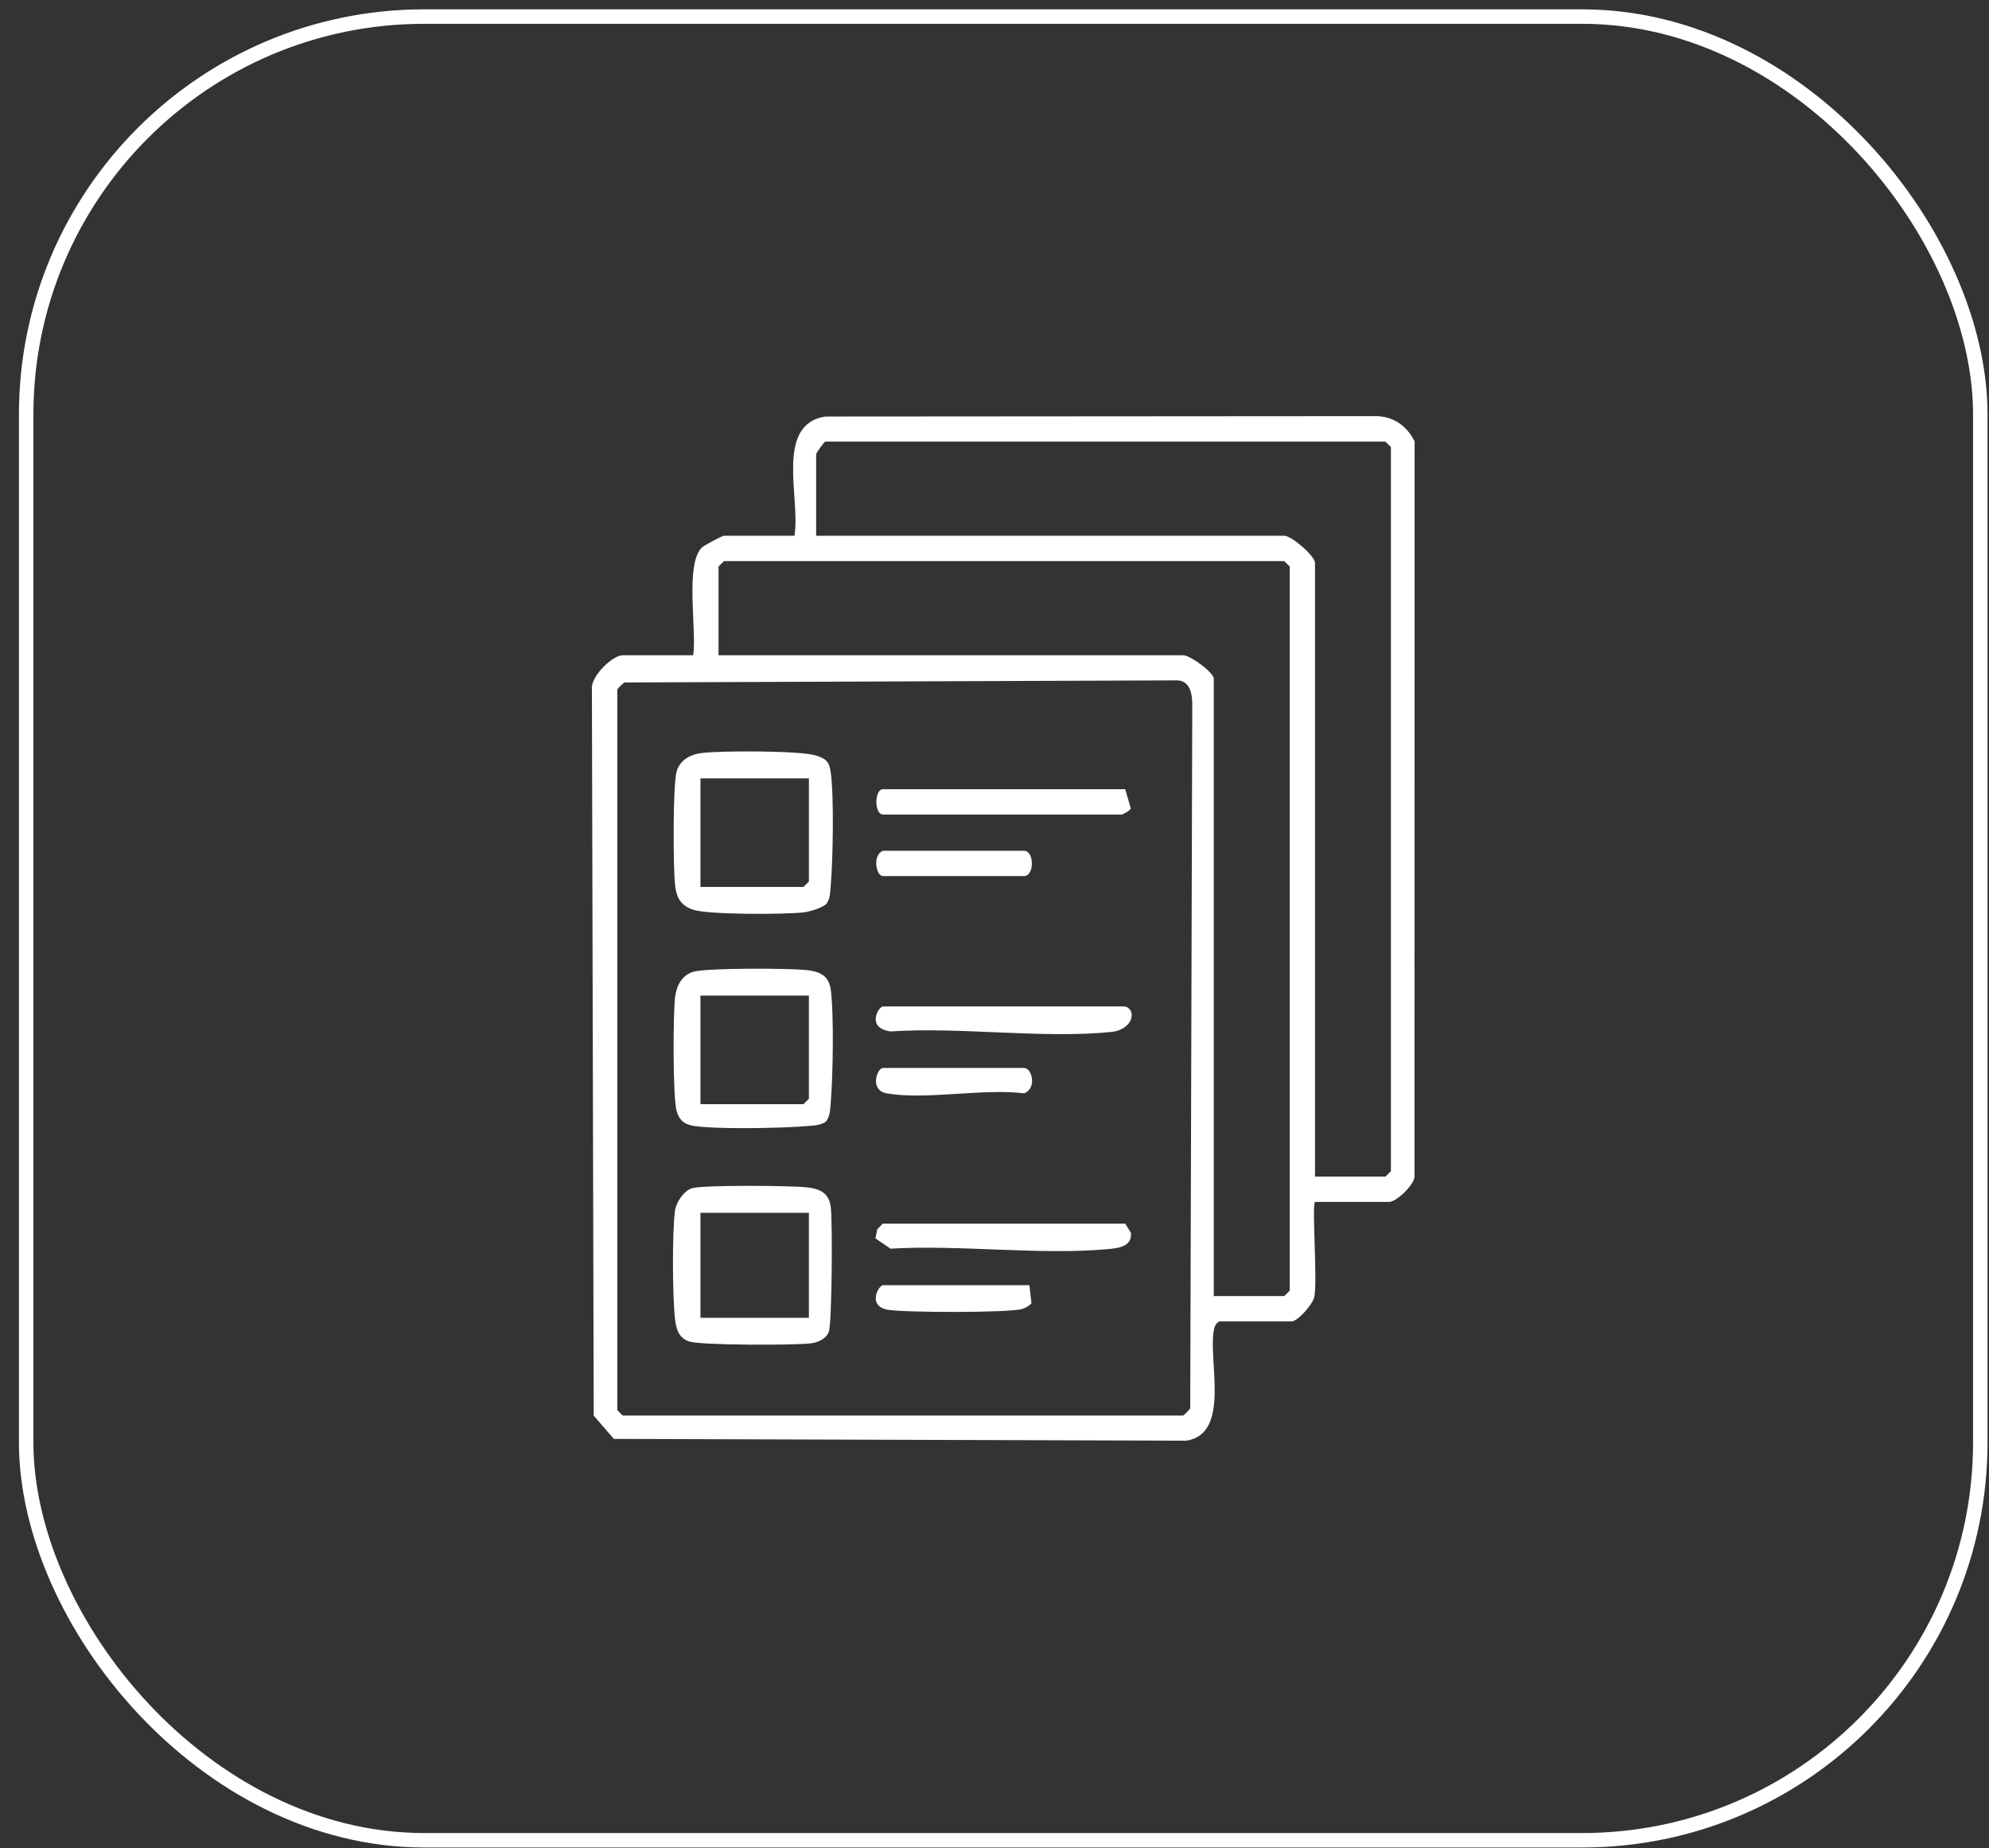
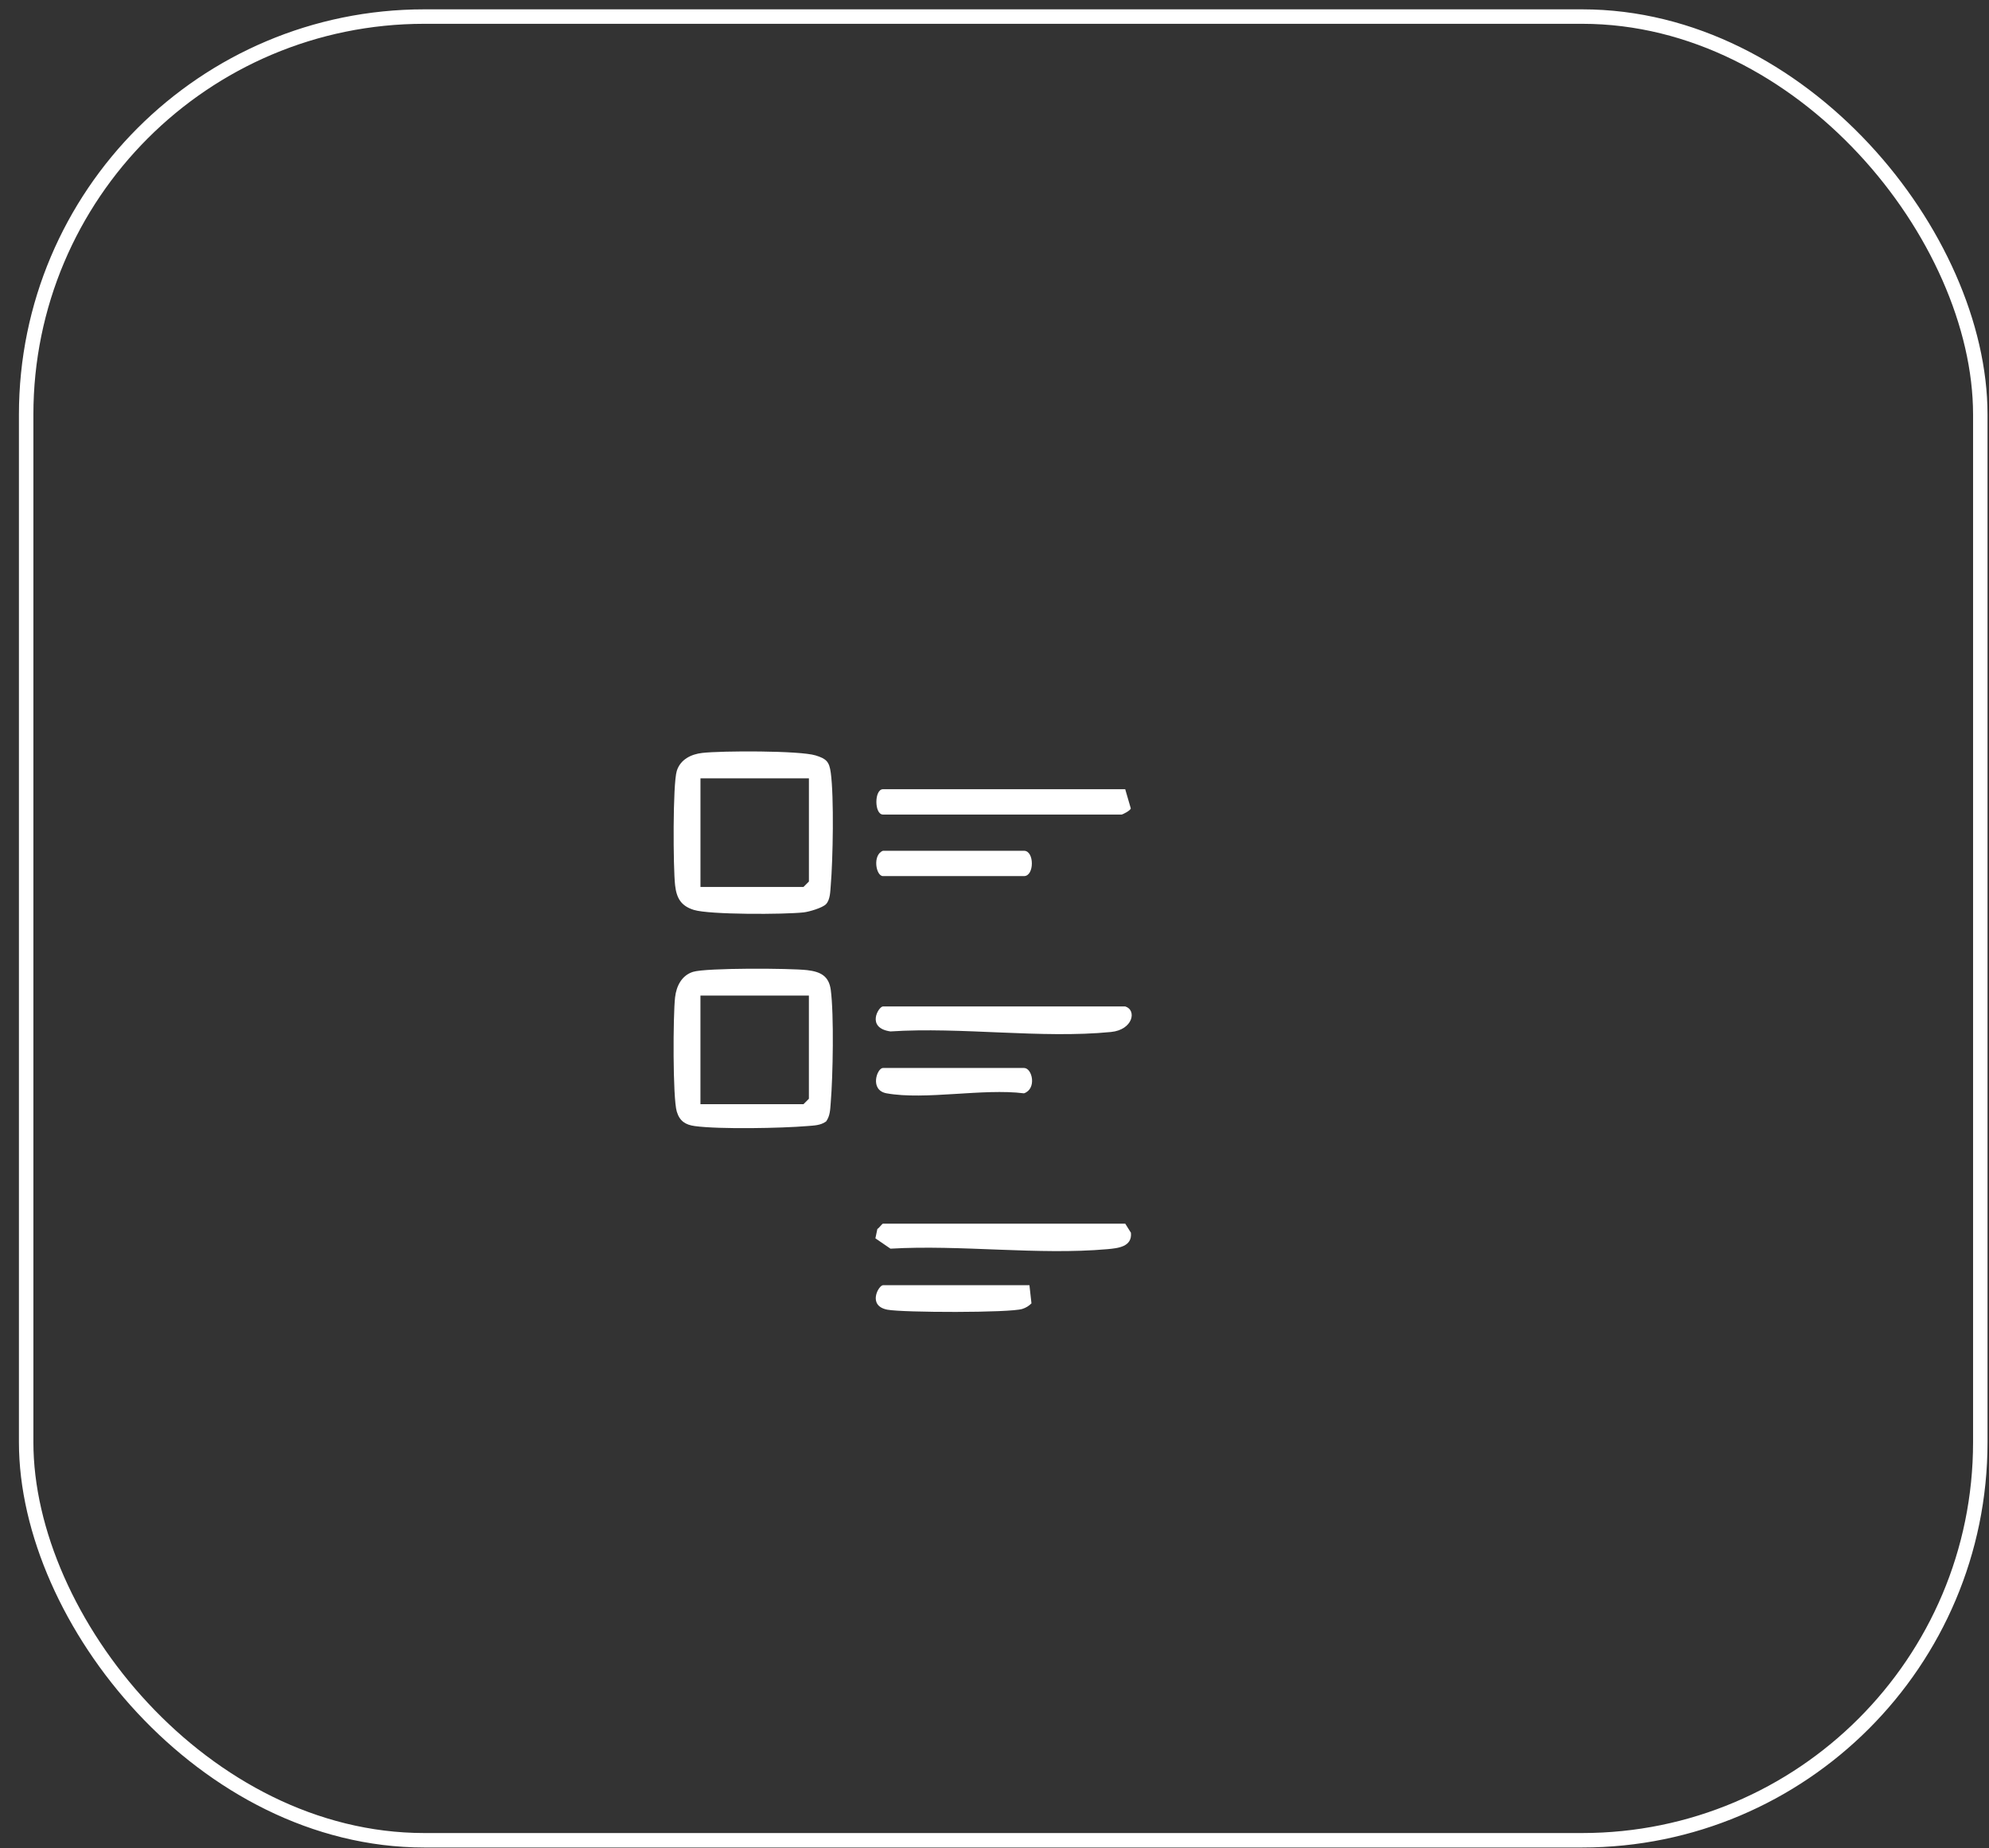
<svg xmlns="http://www.w3.org/2000/svg" width="99" height="92" viewBox="0 0 99 92" fill="none">
  <rect x="0" y="0" width="99" height="92" fill="#333333" stroke="none" />
  <rect x="1.302" y="0.825" width="97.265" height="90.781" rx="19.813" stroke="white" stroke-width="0.72" />
-   <path d="M68.429 20.715L41.083 20.734C38.536 21.127 39.862 24.86 39.542 26.67H36.033C35.95 26.67 35.023 27.155 34.92 27.266C34.088 28.154 34.688 31.361 34.504 32.617H30.995C30.482 32.617 29.372 33.693 29.462 34.325L29.551 70.469L30.554 71.626L59.055 71.715C61.259 71.367 60.135 67.761 60.415 66.229C60.452 66.027 60.506 65.892 60.685 65.778H64.284C64.591 65.778 65.334 64.934 65.415 64.568C65.588 63.794 65.286 59.998 65.453 59.831H69.142C69.486 59.831 70.371 59.015 70.406 58.574L70.411 21.974C70.022 21.189 69.327 20.701 68.429 20.715ZM59.242 70.101C59.203 70.186 58.916 70.464 58.885 70.464H30.995L30.725 70.194V34.329C30.742 34.27 31.005 34.01 31.088 33.972L58.536 33.868C59.197 33.841 59.342 34.486 59.344 35.042L59.242 70.101ZM64.194 64.246L63.923 64.517H60.415V33.789C60.415 33.471 59.243 32.617 58.885 32.617H35.764V28.201L36.033 27.931H63.923L64.194 28.201V64.246ZM69.231 58.299L68.962 58.569H65.453V28.022C65.453 27.684 64.297 26.67 63.923 26.67H40.622V22.615C40.622 22.547 41.031 21.984 41.072 21.984H68.962L69.231 22.255V58.299Z" fill="white" />
  <path d="M41.351 38.466C41.276 37.911 41.13 37.769 40.593 37.603C39.798 37.359 35.907 37.368 34.951 37.48C34.391 37.544 33.862 37.81 33.686 38.375C33.482 39.03 33.504 43.214 33.602 44.066C33.676 44.715 33.9 45.096 34.535 45.294C35.321 45.538 39.049 45.523 39.997 45.418C40.275 45.387 40.943 45.19 41.115 45.007C41.327 44.782 41.325 44.366 41.35 44.069C41.459 42.793 41.515 39.677 41.351 38.466ZM40.263 43.881L39.993 44.151H34.865V38.745H40.263V43.881Z" fill="white" />
-   <path d="M41.351 60.092C41.259 59.4 40.848 59.183 40.176 59.106C39.396 59.015 35.025 58.98 34.451 59.147C34.043 59.266 33.65 59.854 33.595 60.271C33.452 61.346 33.472 64.594 33.601 65.692C33.66 66.19 33.799 66.613 34.314 66.78C34.895 66.969 39.578 66.971 40.361 66.869C40.714 66.823 41.095 66.662 41.248 66.314C41.414 65.936 41.442 60.776 41.351 60.092ZM40.262 65.598H34.864V60.372H40.262V65.598Z" fill="white" />
  <path d="M41.351 49.279C41.259 48.587 40.849 48.371 40.177 48.292C39.328 48.194 35.148 48.174 34.495 48.377C33.931 48.554 33.666 49.083 33.601 49.645C33.5 50.512 33.48 54.655 33.686 55.334C33.83 55.808 34.117 55.992 34.586 56.055C35.805 56.22 38.895 56.162 40.18 56.054C40.509 56.026 40.839 56.027 41.119 55.824C41.323 55.543 41.322 55.212 41.349 54.883C41.458 53.589 41.514 50.509 41.351 49.279ZM40.262 54.694L39.993 54.965H34.864V49.558H40.262V54.694Z" fill="white" />
  <path d="M56.285 40.245C56.246 40.361 55.874 40.547 55.826 40.547H43.95C43.511 40.547 43.511 39.286 43.95 39.286H56.006L56.285 40.245Z" fill="white" />
  <path d="M55.298 51.371C51.853 51.711 47.83 51.111 44.321 51.343C43.093 51.17 43.728 50.099 43.951 50.099H56.007C56.592 50.278 56.397 51.263 55.298 51.371Z" fill="white" />
  <path d="M55.117 62.182C51.69 62.487 47.8 61.952 44.322 62.157L43.572 61.642L43.669 61.179C43.765 61.122 43.902 60.912 43.952 60.912H56.008L56.291 61.365C56.358 62.063 55.654 62.134 55.117 62.182Z" fill="white" />
  <path d="M50.968 43.611H43.95C43.596 43.611 43.415 42.55 43.95 42.35H50.968C51.49 42.35 51.49 43.611 50.968 43.611Z" fill="white" />
  <path d="M50.968 54.424C48.933 54.168 46.054 54.769 44.13 54.424C43.268 54.27 43.651 53.162 43.95 53.162H50.968C51.386 53.162 51.612 54.204 50.968 54.424Z" fill="white" />
  <path d="M51.34 64.879C51.215 65.008 51.058 65.102 50.887 65.156C50.267 65.356 44.938 65.342 44.166 65.194C43.158 64.999 43.733 63.976 43.951 63.976H51.239L51.34 64.879Z" fill="white" />
</svg>